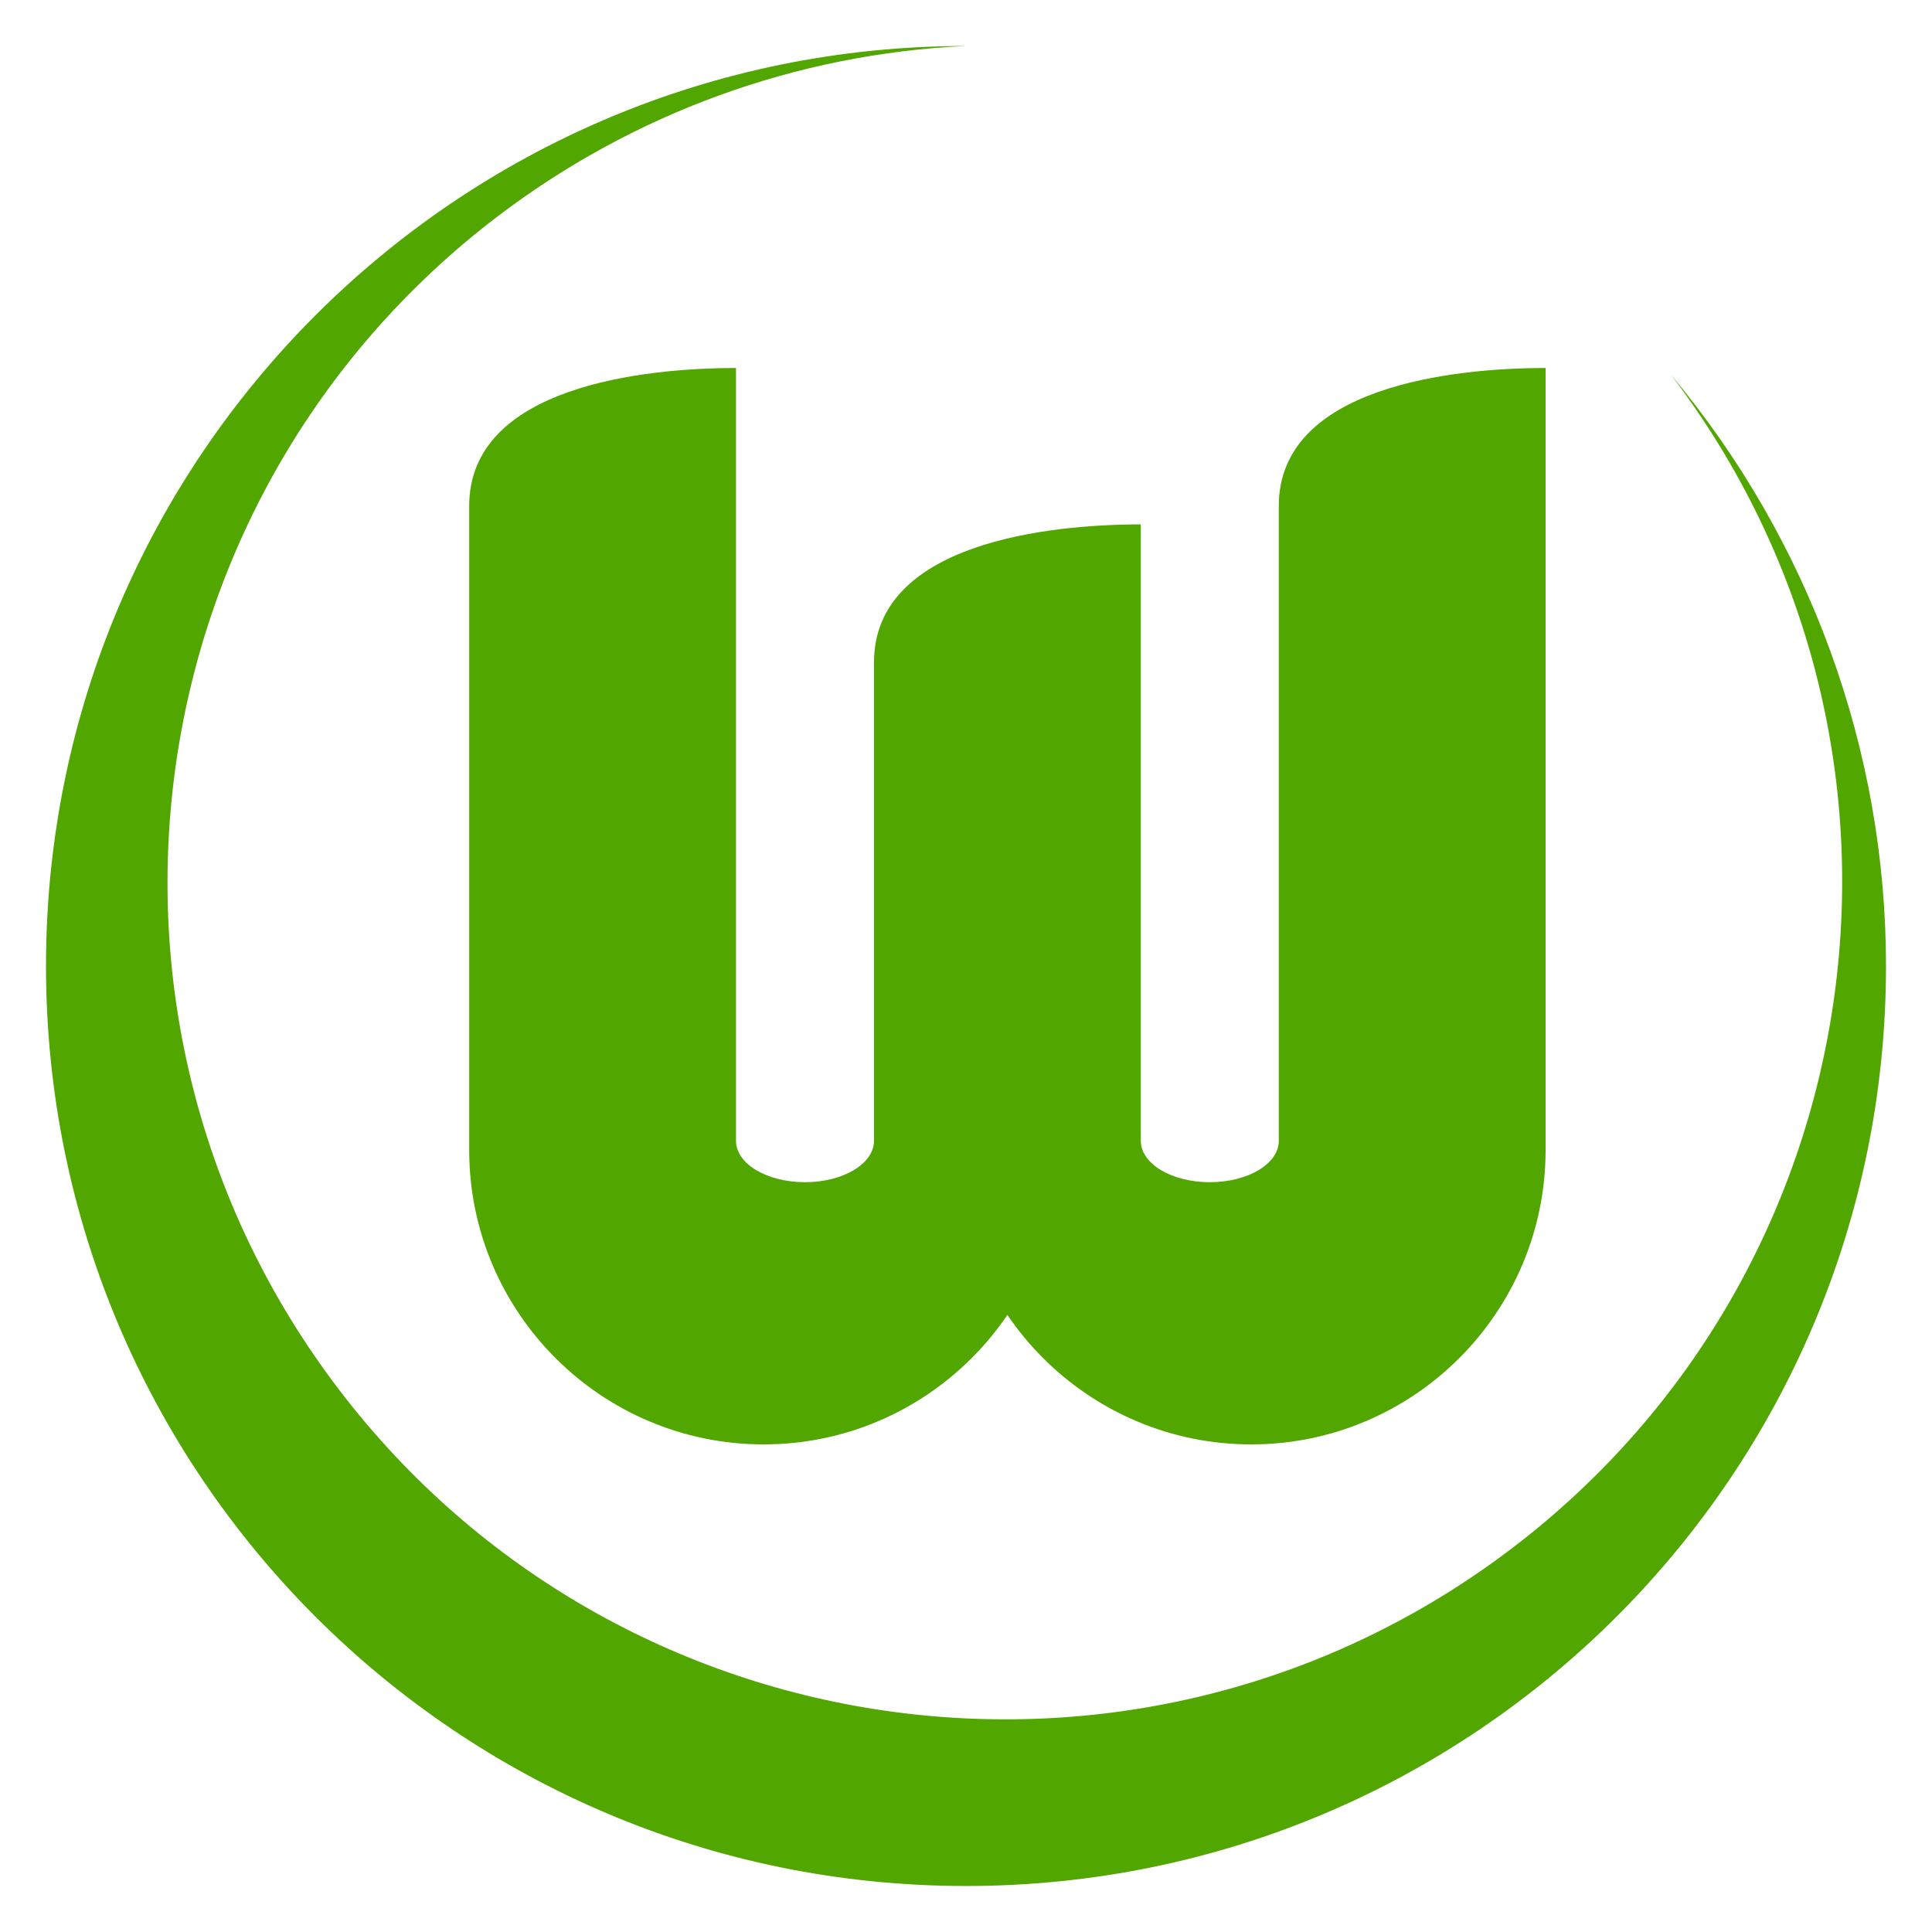
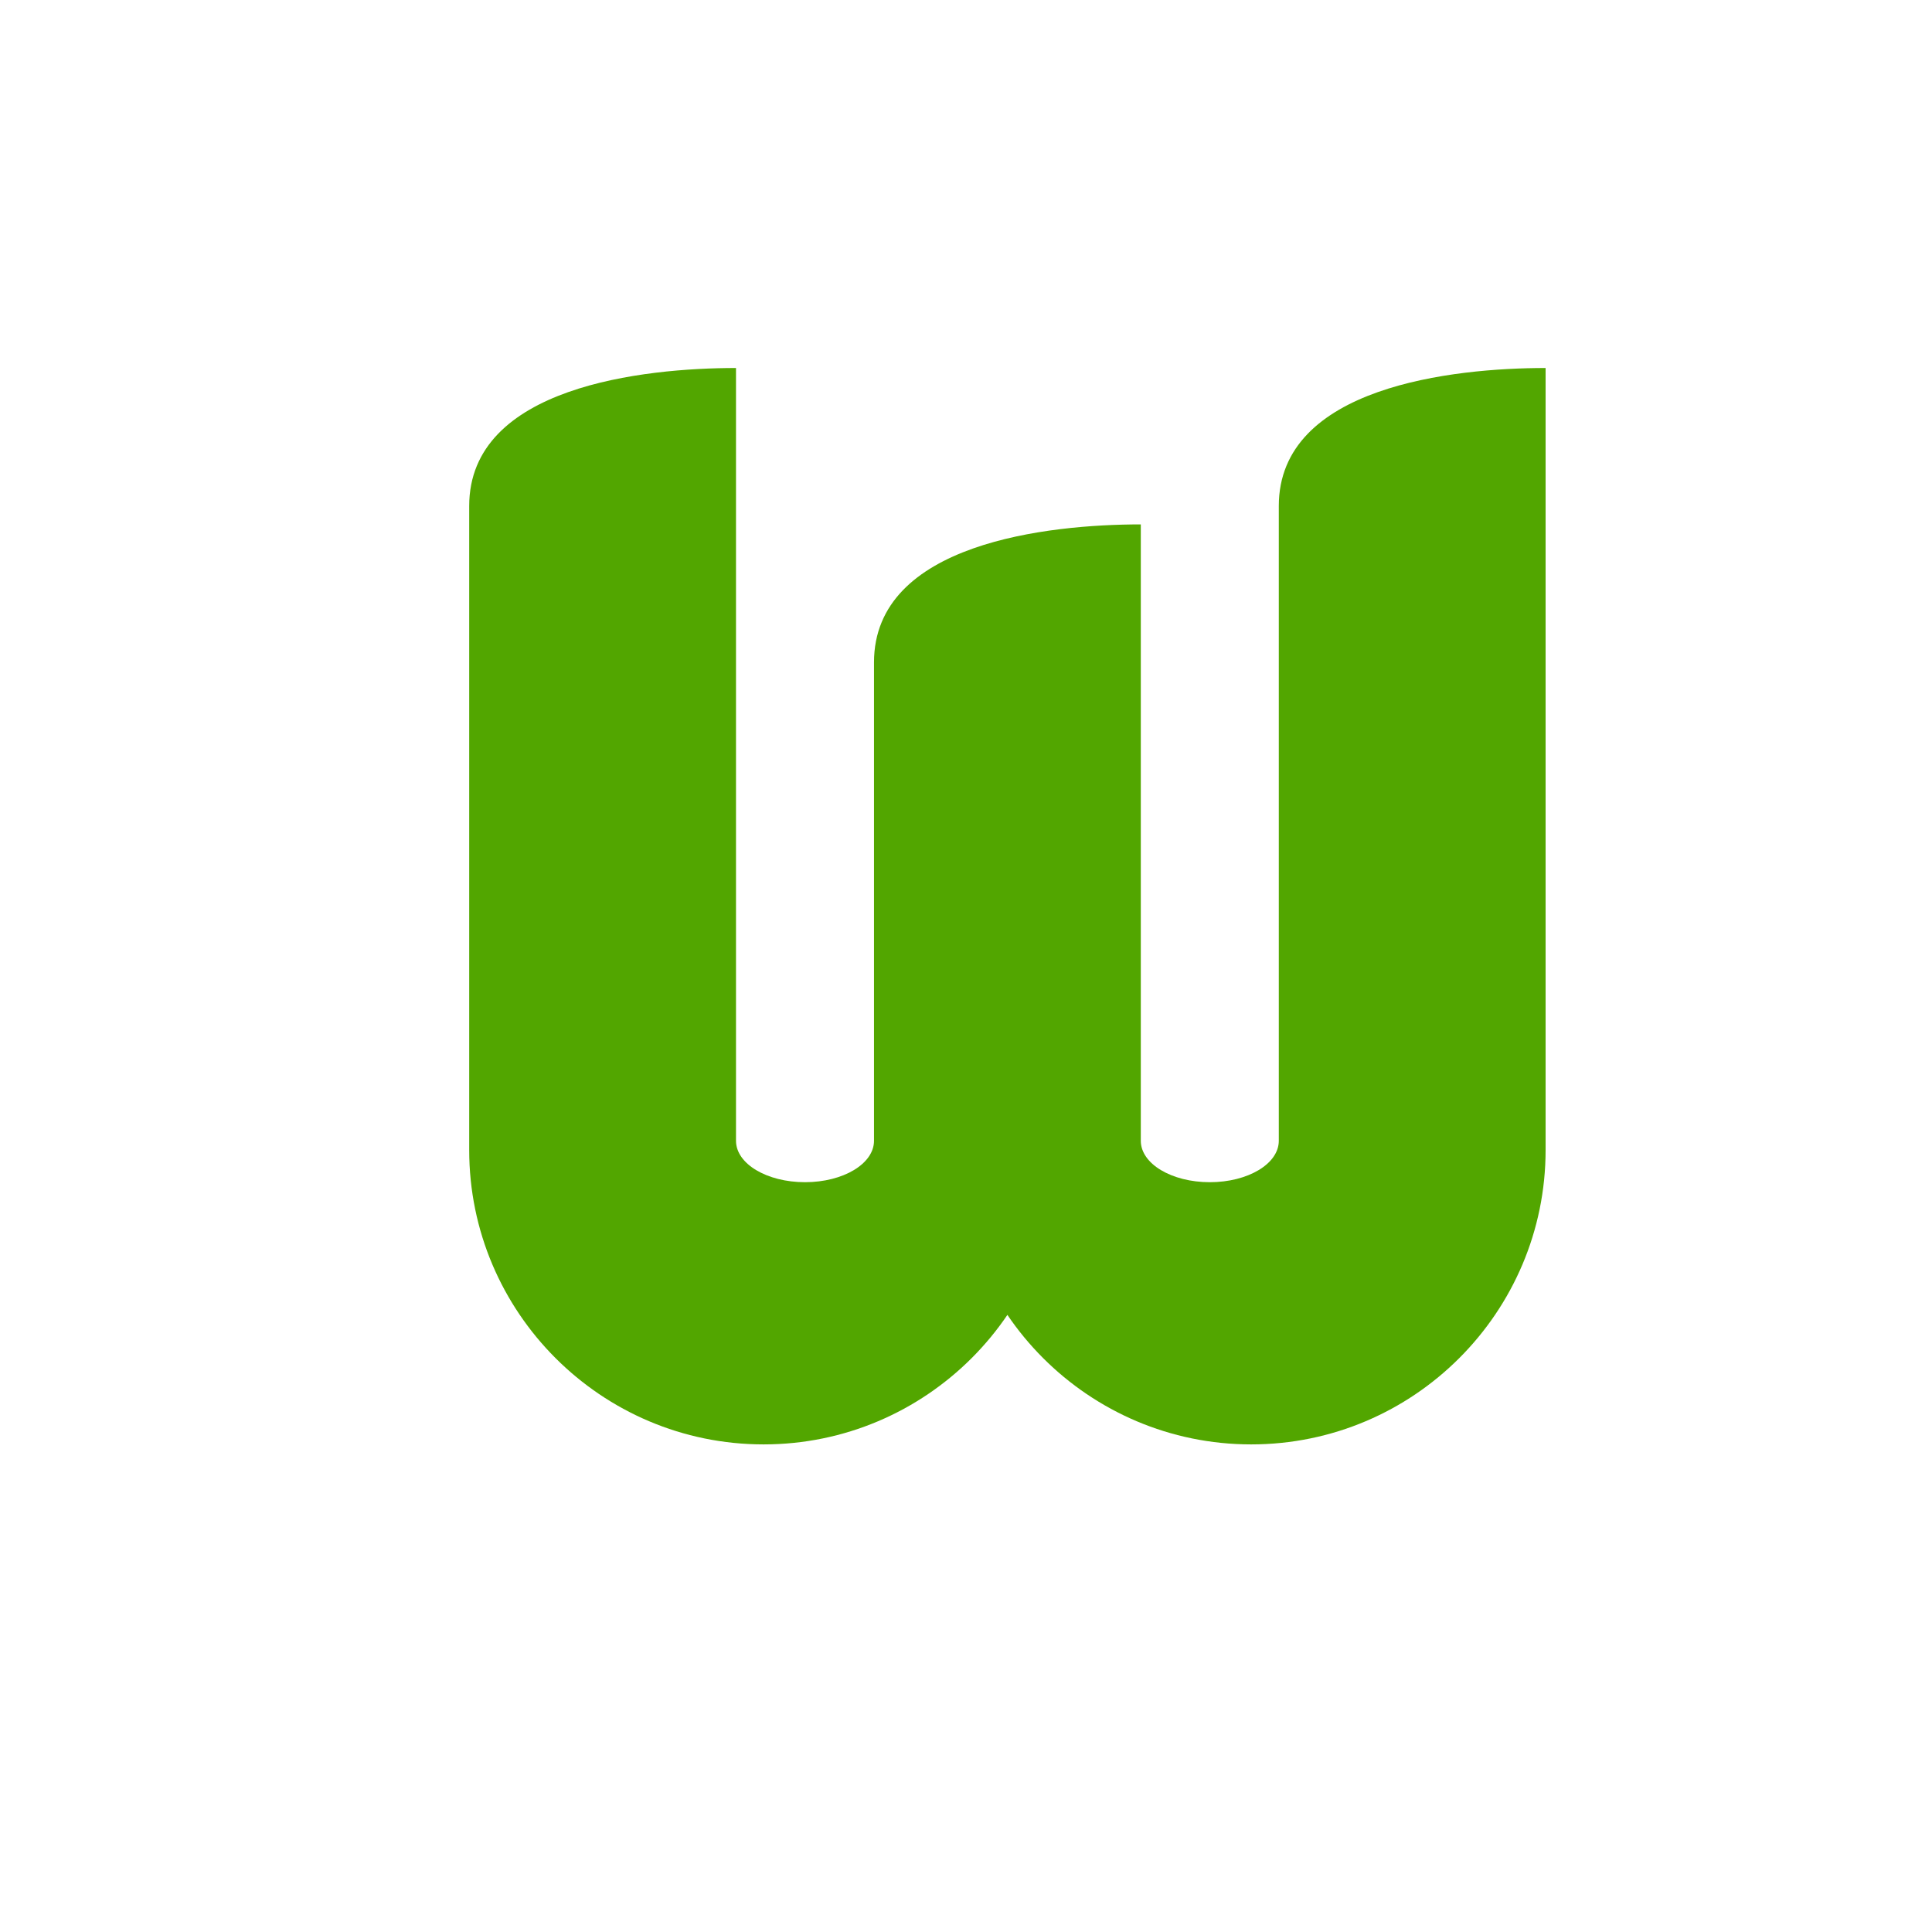
<svg xmlns="http://www.w3.org/2000/svg" id="Layer_1" version="1.1" viewBox="0 0 420 420">
  <defs>
    <style>
      .st0 {
        fill: #52a600;
      }
    </style>
  </defs>
-   <path class="st0" d="M210,10c-110.5,0-200,89.5-200,200,0,110.5,89.5,200,200,200,110.5,0,200-89.5,200-200,0-47-16.6-92.5-46.8-128.6,60.9,79.9,45.6,194.1-34.4,255.1-79.9,60.9-194.1,45.6-255.1-34.4S28.2,108,108.1,47.1c29.4-22.4,64.9-35.4,101.9-37.1" />
  <path class="st0" d="M160,80c-20,0-58,4-58,30v140c0,35.3,28.7,64,64,64s64-28.7,64-64h-22c0,35.3,28.7,64,64,64s64-28.7,64-64V80c-20,0-58,4-58,30v138c0,5-6.7,9-15,9s-15-4-15-9V114c-20,0-58,4-58,30v104c0,5-6.7,9-15,9s-15-4-15-9" />
</svg>